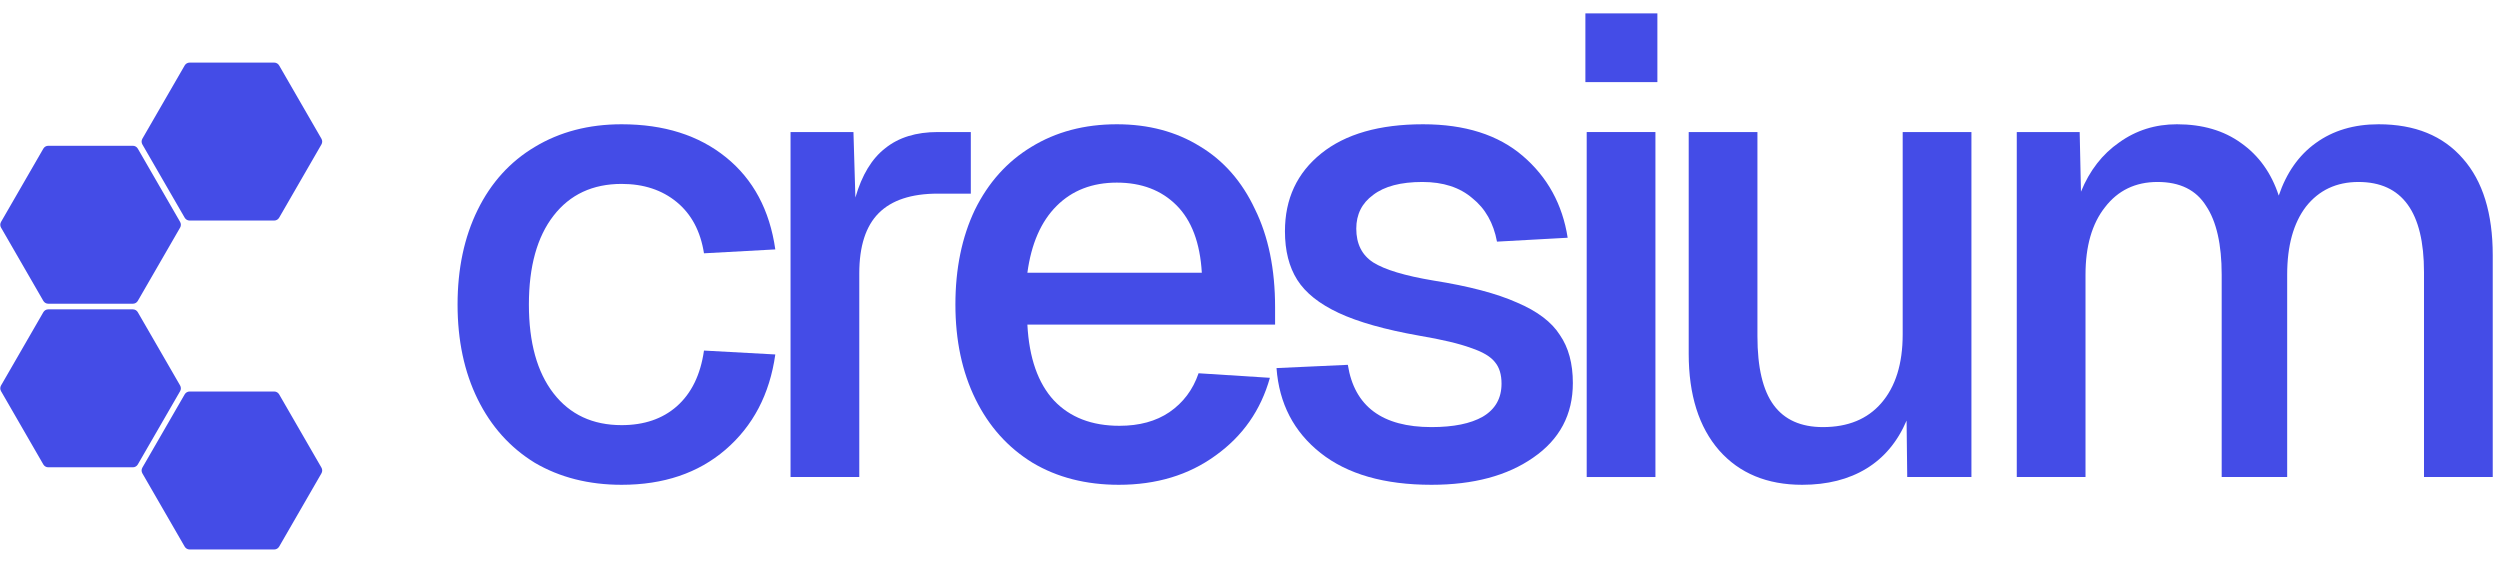
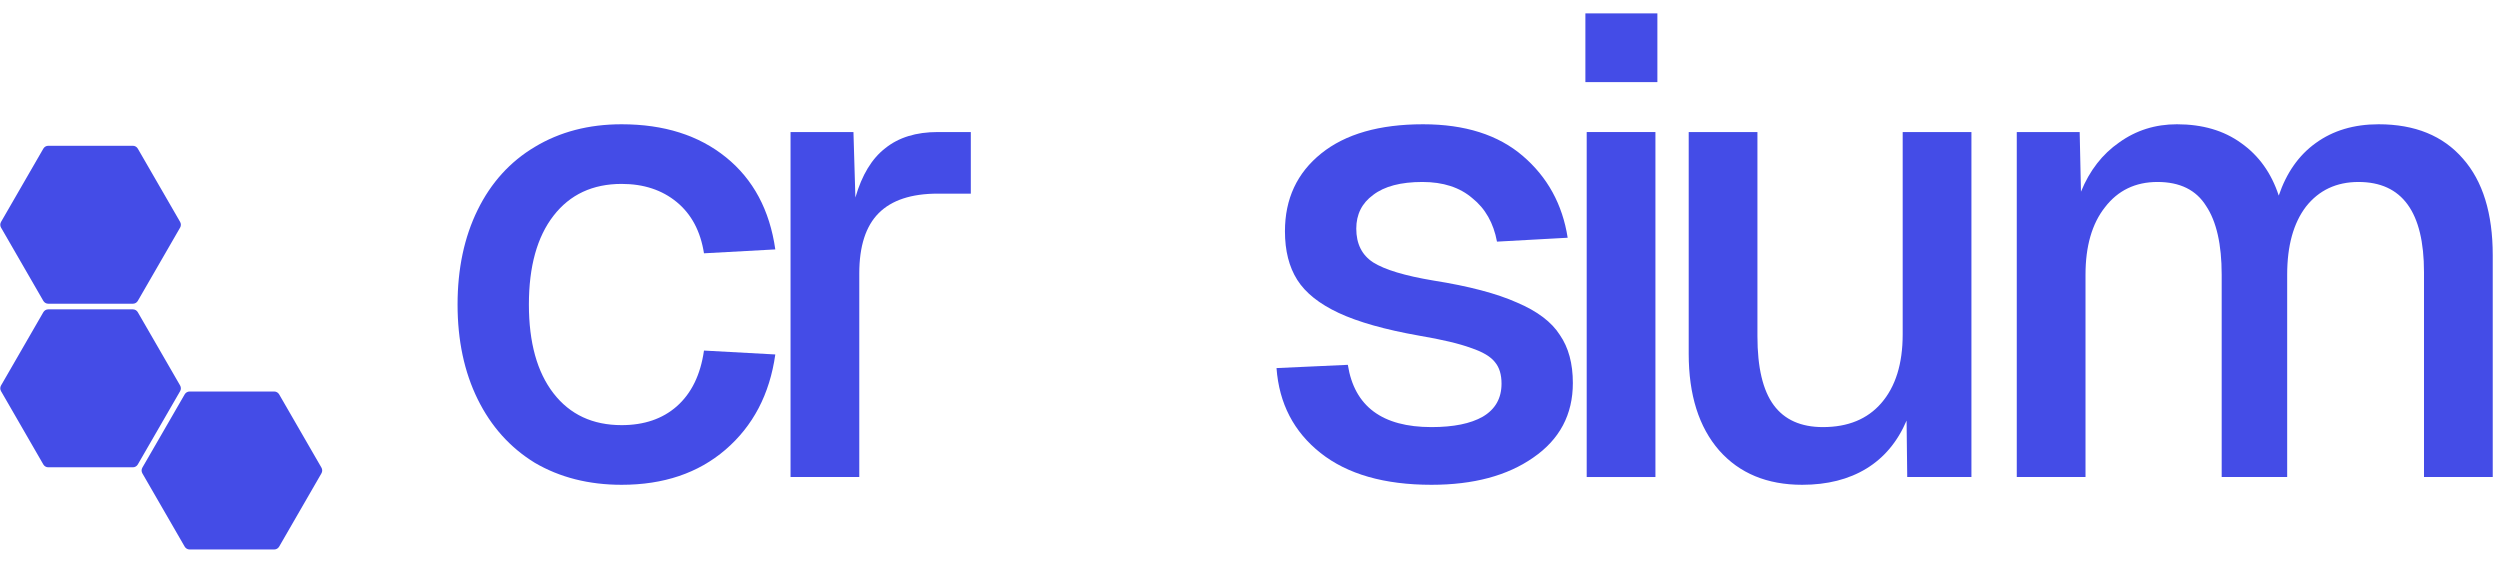
<svg xmlns="http://www.w3.org/2000/svg" width="147" height="33" viewBox="0 0 147 33" fill="none">
-   <path d="M10.859 3.849C10.919 3.745 11.029 3.681 11.149 3.681L16.124 3.681C16.244 3.681 16.354 3.745 16.414 3.849L18.901 8.157C18.961 8.261 18.961 8.388 18.901 8.492L16.414 12.8C16.354 12.904 16.244 12.968 16.124 12.968H11.149C11.029 12.968 10.919 12.904 10.859 12.8L8.371 8.492C8.311 8.388 8.311 8.261 8.371 8.157L10.859 3.849Z" fill="#444CE7" />
  <path d="M10.859 23.189C10.919 23.085 11.029 23.021 11.149 23.021H16.124C16.244 23.021 16.354 23.085 16.414 23.189L18.901 27.497C18.961 27.601 18.961 27.729 18.901 27.832L16.414 32.141C16.354 32.245 16.244 32.309 16.124 32.309H11.149C11.029 32.309 10.919 32.245 10.859 32.141L8.371 27.832C8.311 27.729 8.311 27.601 8.371 27.497L10.859 23.189Z" fill="#444CE7" />
  <path d="M2.548 8.74C2.608 8.636 2.718 8.572 2.838 8.572H7.813C7.933 8.572 8.043 8.636 8.103 8.74L10.591 13.048C10.651 13.152 10.651 13.28 10.591 13.383L8.103 17.692C8.043 17.795 7.933 17.859 7.813 17.859H2.838C2.718 17.859 2.608 17.795 2.548 17.692L0.061 13.383C0.001 13.28 0.001 13.152 0.061 13.048L2.548 8.74Z" fill="#444CE7" />
  <path d="M2.548 18.358C2.608 18.254 2.718 18.19 2.838 18.19H7.813C7.933 18.19 8.043 18.254 8.103 18.358L10.591 22.666C10.651 22.77 10.651 22.898 10.591 23.001L8.103 27.31C8.043 27.413 7.933 27.477 7.813 27.477H2.838C2.718 27.477 2.608 27.413 2.548 27.31L0.061 23.001C0.001 22.898 0.001 22.77 0.061 22.666L2.548 18.358Z" fill="#444CE7" />
  <path d="M36.552 28.506C34.62 28.506 32.917 28.074 31.442 27.21C29.994 26.32 28.875 25.075 28.087 23.473C27.299 21.872 26.905 20.016 26.905 17.906C26.905 15.797 27.299 13.941 28.087 12.34C28.875 10.738 29.994 9.505 31.442 8.641C32.917 7.751 34.62 7.307 36.552 7.307C39.043 7.307 41.089 7.955 42.69 9.251C44.292 10.547 45.258 12.352 45.588 14.665L41.394 14.894C41.191 13.598 40.657 12.594 39.793 11.882C38.928 11.17 37.848 10.814 36.552 10.814C34.849 10.814 33.514 11.437 32.548 12.683C31.582 13.928 31.099 15.669 31.099 17.906C31.099 20.143 31.582 21.884 32.548 23.13C33.514 24.376 34.849 24.998 36.552 24.998C37.873 24.998 38.954 24.63 39.793 23.893C40.657 23.13 41.191 22.037 41.394 20.613L45.588 20.842C45.258 23.181 44.279 25.049 42.652 26.447C41.051 27.82 39.017 28.506 36.552 28.506Z" fill="#444CE7" />
  <path d="M46.484 7.764H50.183L50.297 11.615C50.678 10.293 51.263 9.327 52.051 8.717C52.839 8.082 53.868 7.764 55.139 7.764H57.084V11.386H55.139C53.589 11.386 52.432 11.768 51.67 12.53C50.907 13.293 50.526 14.475 50.526 16.076V28.049H46.484V7.764Z" fill="#444CE7" />
-   <path d="M65.786 28.506C63.854 28.506 62.164 28.074 60.715 27.21C59.266 26.32 58.148 25.075 57.36 23.473C56.572 21.872 56.178 20.016 56.178 17.906C56.178 15.797 56.559 13.941 57.322 12.34C58.11 10.738 59.215 9.505 60.639 8.641C62.088 7.751 63.765 7.307 65.672 7.307C67.528 7.307 69.154 7.739 70.552 8.603C71.95 9.442 73.031 10.675 73.793 12.302C74.581 13.903 74.975 15.822 74.975 18.059V19.088H60.41C60.512 21.046 61.033 22.533 61.973 23.549C62.914 24.541 64.198 25.037 65.824 25.037C66.994 25.037 67.972 24.77 68.76 24.236C69.574 23.677 70.146 22.914 70.476 21.948L74.67 22.215C74.136 24.121 73.069 25.646 71.467 26.79C69.891 27.934 67.998 28.506 65.786 28.506ZM70.667 16.038C70.565 14.284 70.069 12.962 69.18 12.073C68.29 11.183 67.121 10.738 65.672 10.738C64.223 10.738 63.041 11.196 62.126 12.111C61.211 13.026 60.639 14.335 60.41 16.038H70.667Z" fill="#444CE7" />
  <path d="M84.172 28.506C81.401 28.506 79.228 27.883 77.652 26.638C76.076 25.392 75.212 23.727 75.059 21.643L79.253 21.452C79.635 23.893 81.274 25.113 84.172 25.113C85.468 25.113 86.472 24.909 87.184 24.503C87.921 24.07 88.29 23.422 88.29 22.558C88.29 22.024 88.163 21.605 87.908 21.3C87.654 20.969 87.184 20.69 86.498 20.461C85.811 20.207 84.795 19.965 83.447 19.737C81.439 19.381 79.863 18.936 78.719 18.402C77.576 17.868 76.762 17.22 76.279 16.457C75.796 15.695 75.555 14.742 75.555 13.598C75.555 11.691 76.266 10.166 77.69 9.022C79.113 7.879 81.109 7.307 83.676 7.307C86.142 7.307 88.099 7.929 89.548 9.175C90.997 10.42 91.874 12.022 92.179 13.979L88.023 14.208C87.819 13.115 87.337 12.263 86.574 11.653C85.837 11.018 84.858 10.7 83.638 10.7C82.367 10.7 81.401 10.954 80.74 11.463C80.079 11.946 79.749 12.607 79.749 13.445C79.749 14.335 80.079 14.996 80.74 15.428C81.427 15.86 82.609 16.216 84.286 16.496C86.371 16.826 88.01 17.258 89.205 17.792C90.4 18.3 91.238 18.936 91.721 19.698C92.23 20.436 92.484 21.376 92.484 22.52C92.484 24.376 91.709 25.837 90.158 26.905C88.633 27.972 86.637 28.506 84.172 28.506Z" fill="#444CE7" />
  <path d="M93.298 7.764H97.339V28.049H93.298V7.764ZM93.221 0.787H97.454V4.828H93.221V0.787Z" fill="#444CE7" />
  <path d="M105.968 28.506C103.909 28.506 102.282 27.833 101.088 26.485C99.893 25.113 99.296 23.219 99.296 20.804V7.764H103.337V19.775C103.337 21.605 103.655 22.952 104.29 23.816C104.926 24.681 105.892 25.113 107.188 25.113C108.662 25.113 109.806 24.642 110.62 23.702C111.459 22.736 111.878 21.389 111.878 19.66V7.764H115.92V28.049H112.145L112.107 24.731C111.573 25.977 110.785 26.918 109.743 27.553C108.701 28.188 107.442 28.506 105.968 28.506Z" fill="#444CE7" />
  <path d="M118.586 7.764H122.285L122.361 11.272C122.869 10.026 123.619 9.061 124.611 8.374C125.602 7.662 126.733 7.307 128.004 7.307C129.504 7.307 130.762 7.675 131.779 8.412C132.821 9.149 133.558 10.179 133.99 11.501C134.448 10.153 135.172 9.124 136.164 8.412C137.18 7.675 138.413 7.307 139.862 7.307C141.997 7.307 143.65 7.98 144.819 9.327C145.988 10.649 146.573 12.543 146.573 15.009V28.049H142.531V16C142.531 12.467 141.247 10.7 138.68 10.7C137.384 10.7 136.354 11.183 135.592 12.149C134.855 13.115 134.486 14.449 134.486 16.152V28.049H130.635V16.152C130.635 14.373 130.33 13.026 129.72 12.111C129.135 11.17 128.182 10.7 126.86 10.7C125.564 10.7 124.534 11.196 123.772 12.187C123.009 13.153 122.628 14.475 122.628 16.152V28.049H118.586V7.764Z" fill="#444CE7" />
</svg>